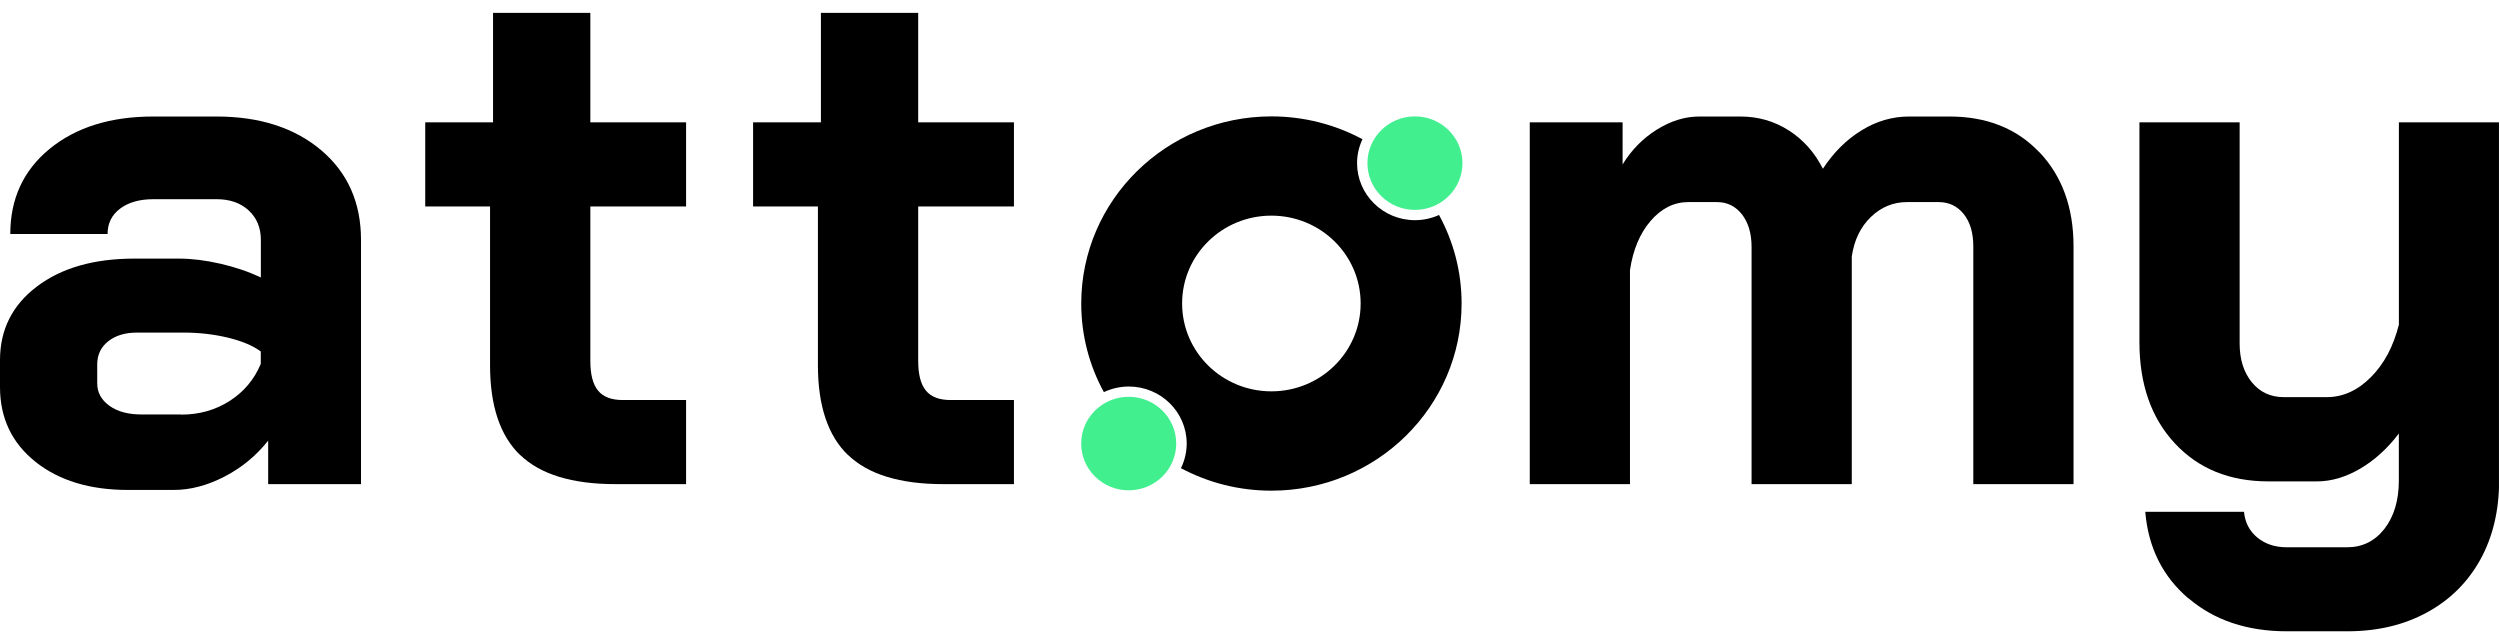
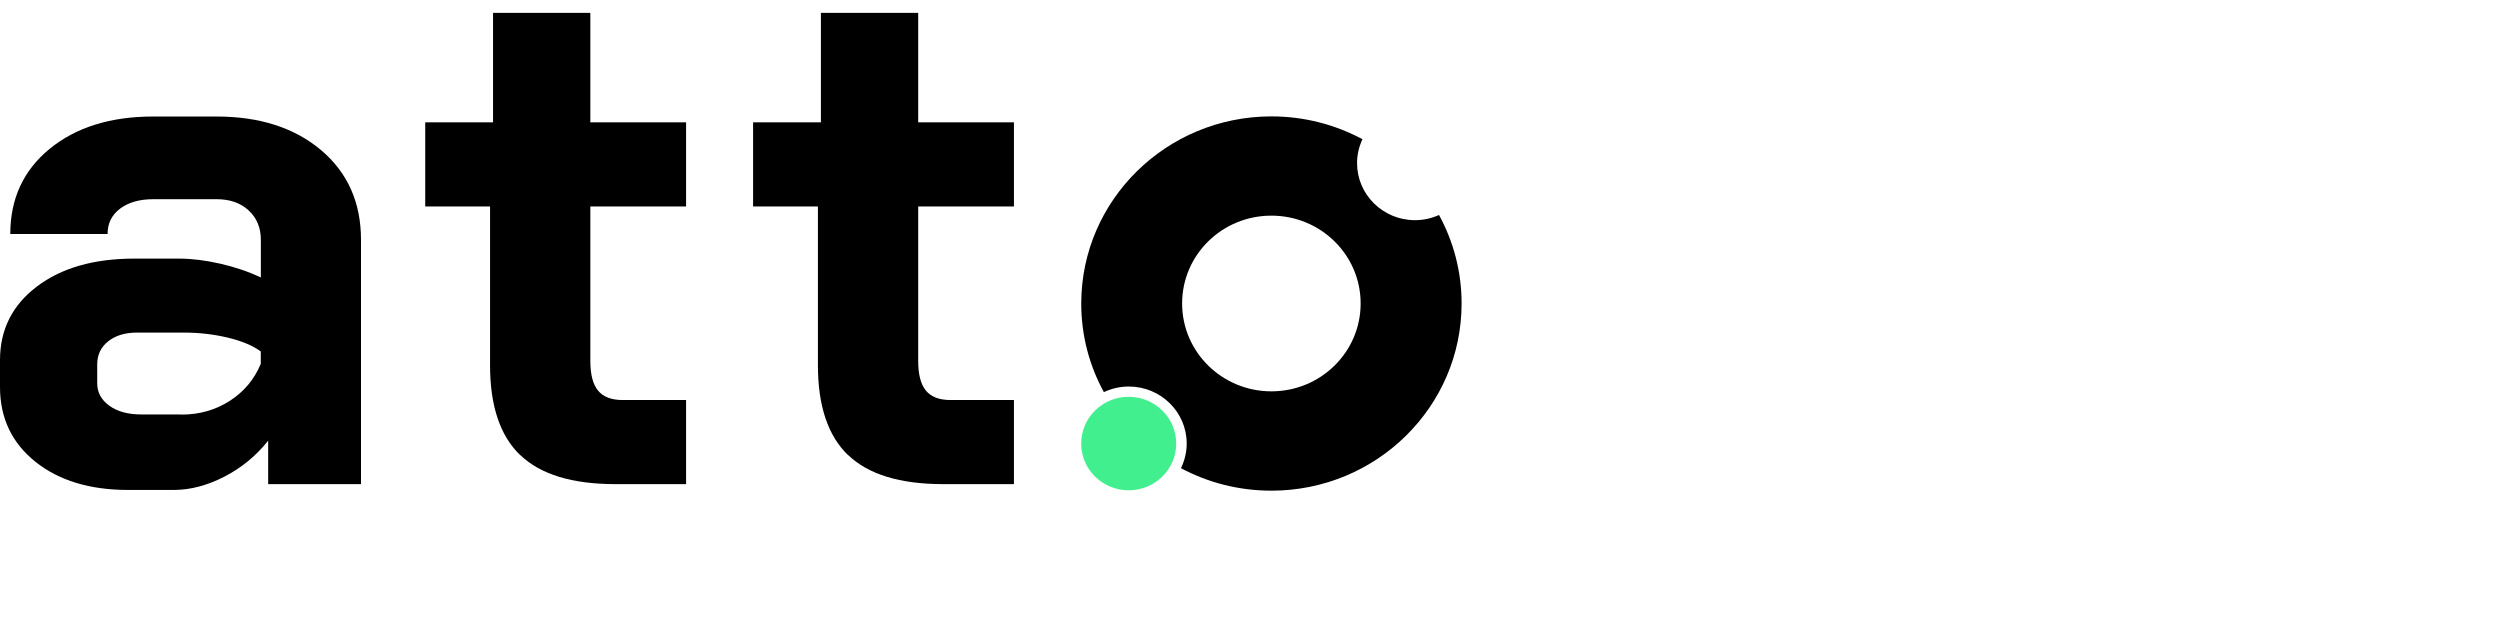
<svg xmlns="http://www.w3.org/2000/svg" width="97" height="25" viewBox="0 0 97 25" fill="none">
  <g clip-path="url(#clip0_130_107)">
    <g clip-path="url(#clip1_130_107)">
      <path d="M1.373 17.915C0.459 17.185 0 16.218 0 15.017V13.974C0 12.793 0.476 11.84 1.43 11.118C2.382 10.396 3.642 10.034 5.205 10.034H6.95C7.445 10.034 7.978 10.101 8.55 10.232C9.122 10.363 9.646 10.541 10.121 10.767V9.304C10.121 8.835 9.963 8.456 9.648 8.164C9.334 7.874 8.921 7.729 8.405 7.729H5.947C5.415 7.729 4.984 7.852 4.661 8.094C4.336 8.339 4.174 8.665 4.174 9.078H0.399C0.399 7.71 0.909 6.606 1.929 5.773C2.948 4.94 4.288 4.521 5.944 4.521H8.402C10.079 4.521 11.432 4.959 12.463 5.829C13.491 6.701 14.007 7.86 14.007 9.304V18.784H10.405V17.096C9.946 17.678 9.385 18.141 8.717 18.489C8.048 18.834 7.391 19.01 6.743 19.01H4.97C3.483 19.01 2.283 18.645 1.368 17.912L1.373 17.915ZM7.032 16.087C7.737 16.087 8.366 15.908 8.918 15.552C9.47 15.195 9.869 14.718 10.118 14.117V13.637C9.813 13.411 9.388 13.233 8.847 13.102C8.303 12.971 7.728 12.904 7.117 12.904H5.316C4.857 12.904 4.486 13.016 4.2 13.241C3.914 13.467 3.772 13.765 3.772 14.142V14.872C3.772 15.228 3.931 15.518 4.245 15.744C4.559 15.97 4.973 16.081 5.488 16.081H7.032V16.087Z" fill="black" />
      <path d="M20.186 17.661C19.404 16.912 19.014 15.747 19.014 14.172V8.01H16.499V4.747H19.13V0.5H22.905V4.747H26.62V8.01H22.905V14.002C22.905 14.529 23.004 14.913 23.205 15.156C23.406 15.401 23.723 15.521 24.162 15.521H26.62V18.784H23.876C22.2 18.784 20.971 18.408 20.189 17.658L20.186 17.661Z" fill="black" />
      <path d="M32.907 17.661C32.126 16.912 31.735 15.747 31.735 14.172V8.01H29.22V4.747H31.851V0.5H35.626V4.747H39.341V8.01H35.626V14.002C35.626 14.529 35.725 14.913 35.926 15.156C36.127 15.401 36.444 15.521 36.883 15.521H39.341V18.784H36.597C34.921 18.784 33.692 18.408 32.91 17.658L32.907 17.661Z" fill="black" />
      <path d="M55.832 8.342C55.548 8.47 55.234 8.543 54.903 8.543C53.66 8.543 52.654 7.55 52.654 6.33C52.654 5.998 52.731 5.683 52.864 5.402C51.816 4.839 50.612 4.516 49.332 4.516C45.257 4.516 41.952 7.768 41.952 11.778C41.952 13.021 42.27 14.191 42.83 15.214C43.122 15.078 43.45 14.997 43.796 14.997C45.039 14.997 46.044 15.989 46.044 17.209C46.044 17.552 45.962 17.876 45.821 18.165C46.866 18.723 48.061 19.038 49.33 19.038C53.405 19.038 56.71 15.786 56.71 11.775C56.71 10.532 56.392 9.365 55.835 8.342H55.832ZM49.33 15.184C47.418 15.184 45.866 13.659 45.866 11.775C45.866 9.891 47.415 8.367 49.33 8.367C51.244 8.367 52.793 9.891 52.793 11.775C52.793 13.659 51.244 15.184 49.33 15.184Z" fill="black" />
-       <path d="M79.139 5.915C80.014 6.843 80.453 8.058 80.453 9.557V18.784H76.564V9.557C76.564 9.033 76.44 8.615 76.193 8.306C75.944 7.997 75.621 7.841 75.222 7.841H73.993C73.458 7.841 72.993 8.033 72.591 8.417C72.192 8.802 71.943 9.312 71.849 9.95V18.784H67.961V9.585C67.961 9.061 67.836 8.638 67.59 8.32C67.341 8.002 67.018 7.841 66.619 7.841H65.503C64.951 7.841 64.463 8.086 64.044 8.571C63.625 9.058 63.359 9.697 63.243 10.485V18.784H59.355V4.747H62.957V6.38C63.3 5.817 63.744 5.369 64.285 5.029C64.829 4.691 65.375 4.521 65.928 4.521H67.528C68.213 4.521 68.839 4.7 69.4 5.057C69.96 5.413 70.405 5.909 70.728 6.547C71.147 5.909 71.648 5.413 72.229 5.057C72.809 4.7 73.424 4.521 74.072 4.521H75.644C77.091 4.521 78.255 4.987 79.133 5.915H79.139Z" fill="black" />
-       <path d="M84.91 23.218C83.91 22.365 83.353 21.245 83.236 19.857H87.068C87.105 20.27 87.278 20.604 87.583 20.855C87.889 21.108 88.269 21.234 88.728 21.234H91.072C91.661 21.234 92.146 20.994 92.517 20.518C92.888 20.038 93.075 19.414 93.075 18.648V16.82C92.636 17.402 92.134 17.856 91.574 18.185C91.01 18.514 90.455 18.678 89.9 18.678H88.014C86.507 18.678 85.298 18.185 84.383 17.201C83.469 16.218 83.01 14.908 83.01 13.277V4.747H86.898V13.328C86.898 13.946 87.057 14.448 87.371 14.832C87.685 15.217 88.099 15.409 88.614 15.409H90.274C90.903 15.409 91.475 15.153 91.99 14.635C92.505 14.119 92.865 13.439 93.077 12.595V4.747H96.966V18.645C96.966 19.807 96.722 20.83 96.238 21.71C95.751 22.591 95.06 23.277 94.165 23.764C93.27 24.252 92.239 24.494 91.078 24.494H88.733C87.19 24.494 85.918 24.068 84.916 23.215L84.91 23.218Z" fill="black" />
-       <path d="M54.9 8.144C55.918 8.144 56.744 7.332 56.744 6.33C56.744 5.328 55.918 4.516 54.9 4.516C53.882 4.516 53.056 5.328 53.056 6.33C53.056 7.332 53.882 8.144 54.9 8.144Z" fill="#41EF8F" />
      <path d="M43.793 19.024C44.811 19.024 45.637 18.212 45.637 17.21C45.637 16.208 44.811 15.396 43.793 15.396C42.775 15.396 41.95 16.208 41.95 17.21C41.95 18.212 42.775 19.024 43.793 19.024Z" fill="#41EF8F" />
    </g>
  </g>
  <defs>
    <clipPath id="clip0_130_107">
      <rect width="96.96" height="24" fill="white" transform="matrix(1 -8.74228e-08 -8.74228e-08 -1 0 24.5)" />
    </clipPath>
    <clipPath id="clip1_130_107">
      <rect width="96.96" height="24" fill="white" transform="translate(0 0.5)" />
    </clipPath>
  </defs>
</svg>